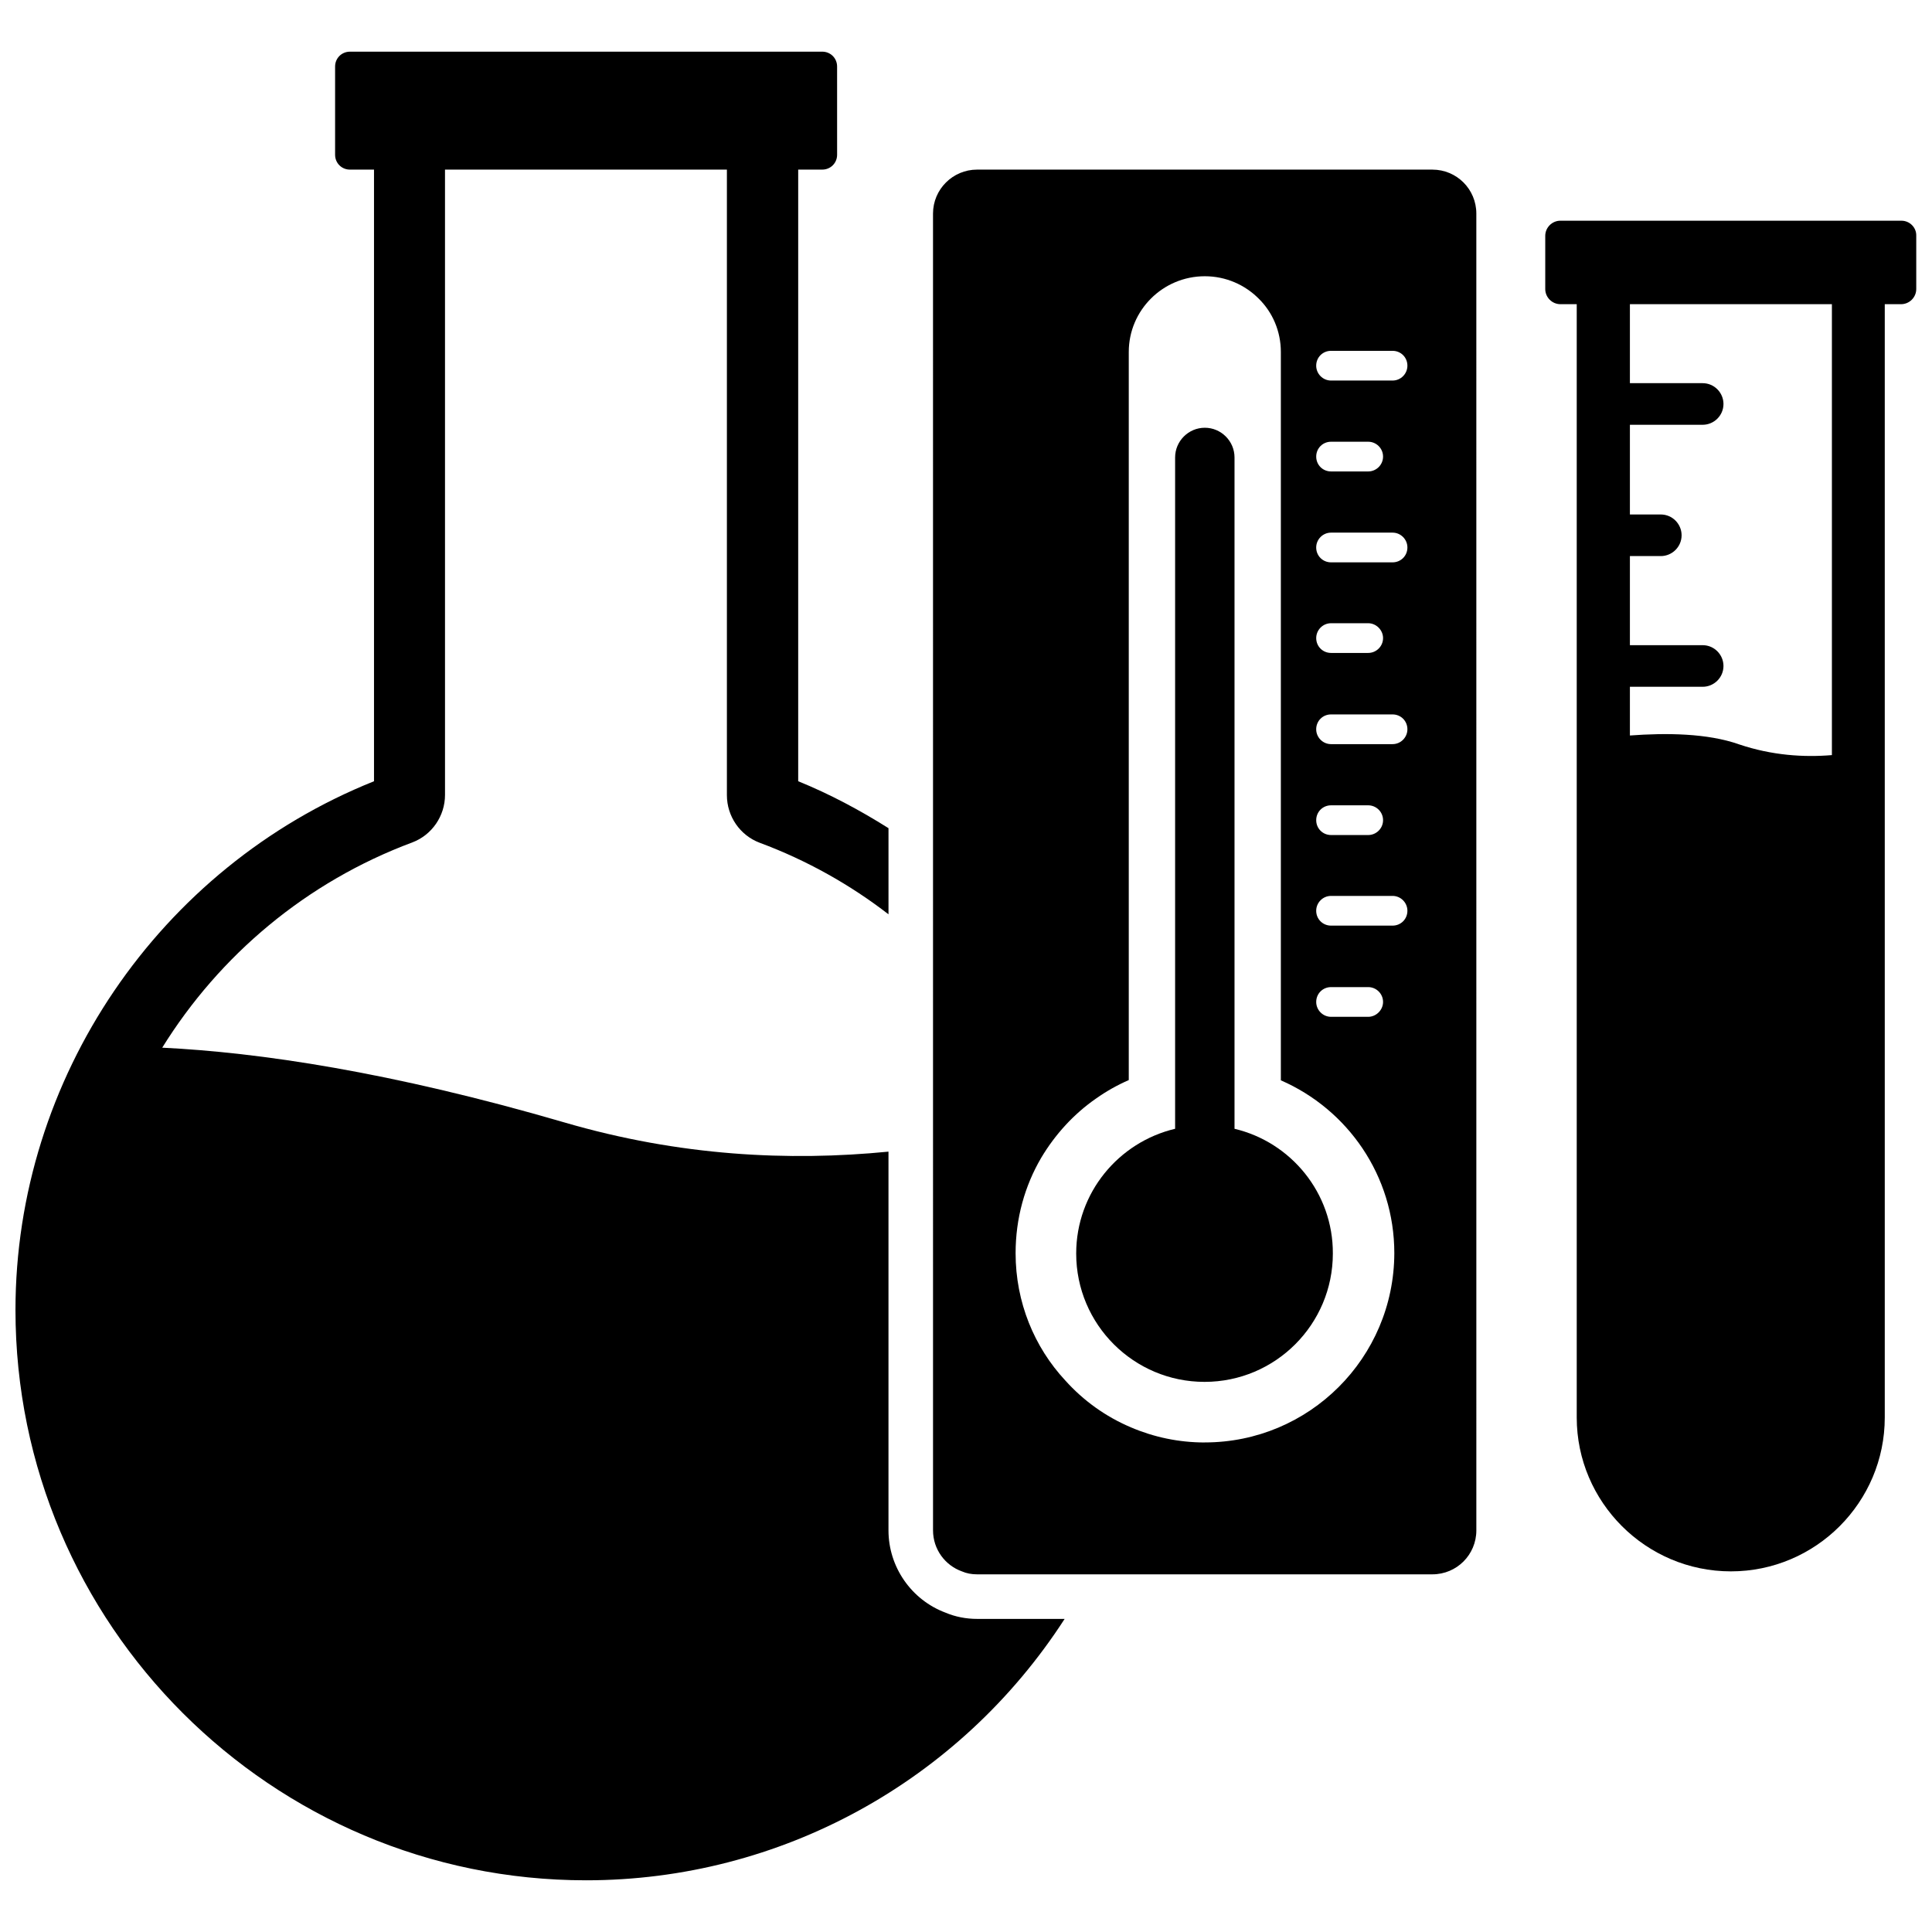
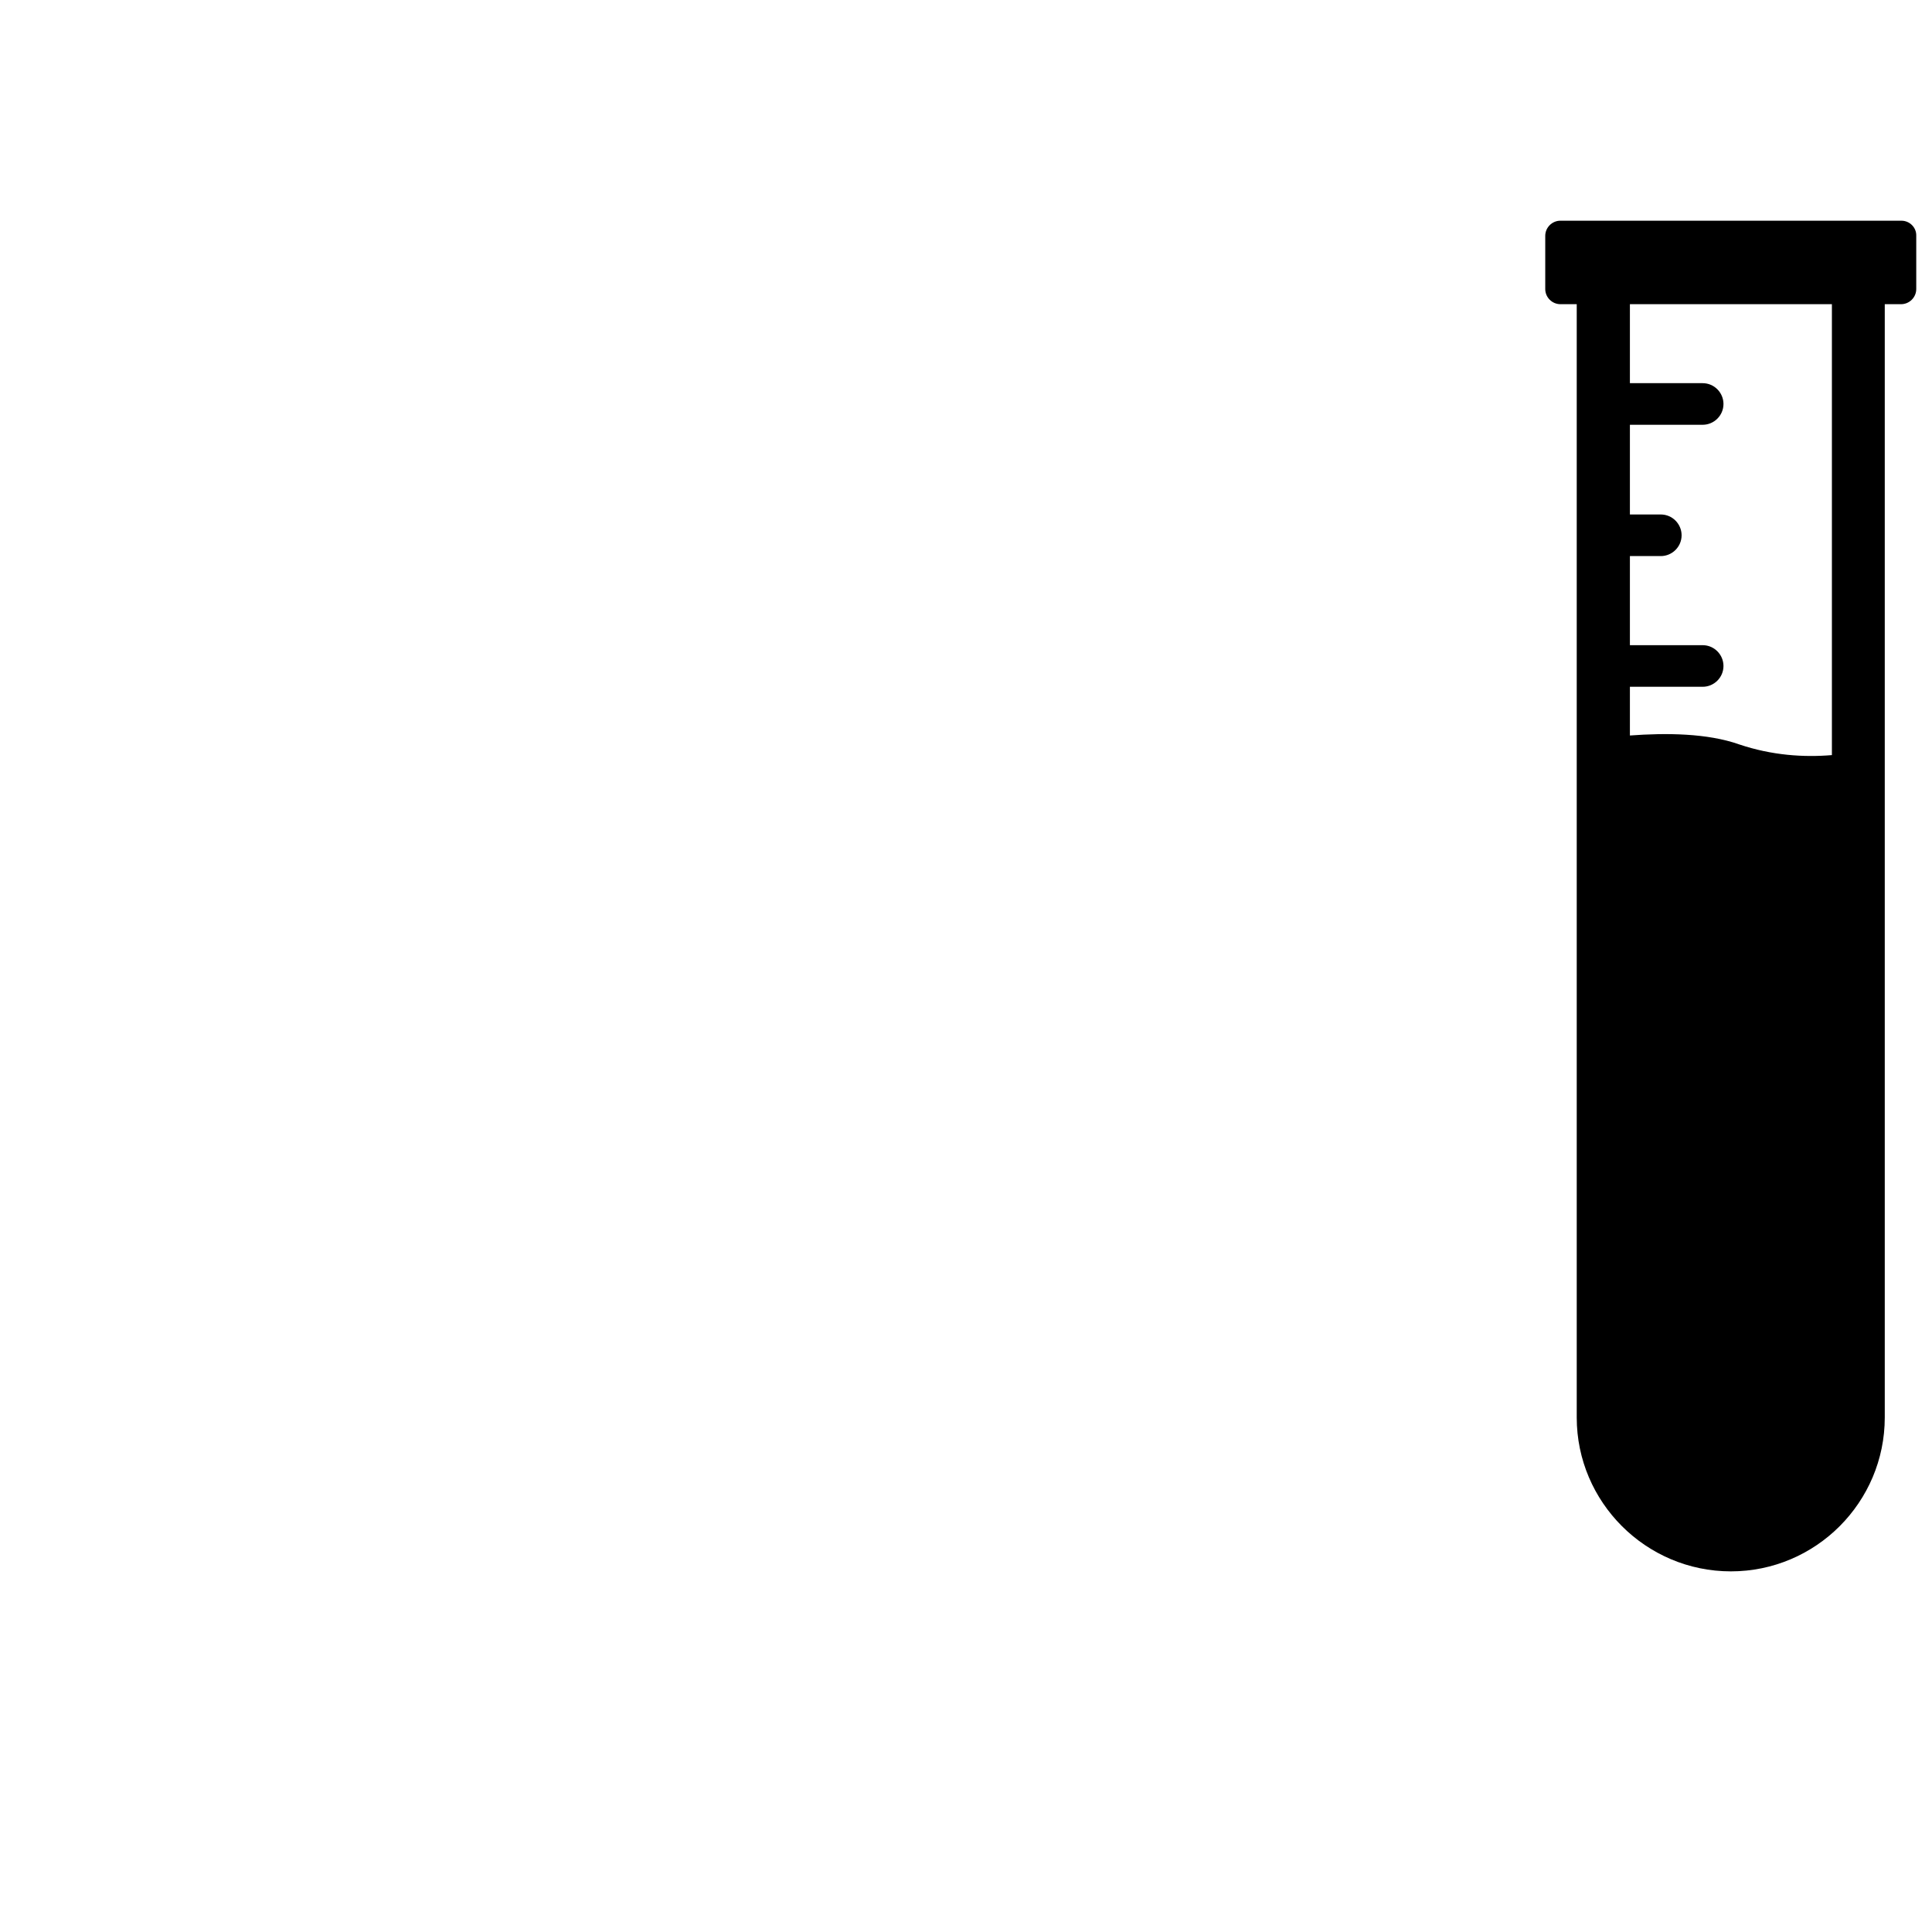
<svg xmlns="http://www.w3.org/2000/svg" width="800px" height="800px" version="1.1" viewBox="144 144 512 512">
  <defs>
    <clipPath id="b">
      <path d="m148.09 157h278.91v486h-278.91z" />
    </clipPath>
    <clipPath id="a">
      <path d="m553 202h98.902v359h-98.902z" />
    </clipPath>
  </defs>
  <g clip-path="url(#b)">
-     <path d="m394.57 571.37c-9.055-3.387-15.113-12.121-15.113-21.805v-100.37c-26.371 2.598-55.34 1.18-85.805-7.715-46.129-13.461-81.082-18.578-106.66-19.836 15.191-24.48 38.18-43.926 66.281-54.395 5.195-1.969 8.66-7.008 8.66-12.594l-0.004-165.71h74.707v165.79c0 5.59 3.465 10.629 8.66 12.594 12.516 4.644 24.09 11.18 34.164 18.973v-22.828c-7.637-4.801-15.586-9.055-23.93-12.438v-162.09h6.375c2.203 0 3.938-1.73 3.938-3.938l-0.004-23.379c0-2.203-1.73-3.938-3.938-3.938l-125.16 0.004c-2.203 0-3.938 1.73-3.938 3.938v23.379c0 2.203 1.73 3.938 3.938 3.938h6.375v162.09c-56.992 22.824-95.016 78.715-95.016 140.12 0 83.363 67.855 151.14 151.22 151.14 51.406 0 98.953-26.137 126.82-69.273h-23.145c-2.988 0-5.824-0.555-8.422-1.656z" />
-   </g>
-   <path d="m471.16 443.14v-177.91c0-4.328-3.543-7.871-7.871-7.871-4.328 0-7.871 3.543-7.871 7.871v177.91c-14.957 3.543-26.215 16.926-26.215 33.062 0 18.812 15.273 34.008 34.008 34.008 18.812 0 34.008-15.273 34.008-34.008 0.078-16.059-11.102-29.52-26.059-33.062z" />
-   <path d="m523.59 188.95h-120.68c-6.375 0-11.652 5.195-11.652 11.652l0.004 348.96c0 5.039 3.227 9.289 7.637 10.863 1.258 0.551 2.598 0.789 4.016 0.789h120.68c6.453 0 11.652-5.195 11.652-11.652l-0.004-348.96c0-6.457-5.195-11.652-11.648-11.652zm-60.301 337.32c-6.926 0-13.539-1.418-19.602-4.016-6.691-2.832-12.594-7.086-17.398-12.438-8.188-8.816-13.145-20.703-13.145-33.691 0-9.289 2.441-17.871 6.769-25.27 3.699-6.219 8.66-11.652 14.562-15.742 2.676-1.891 5.59-3.543 8.66-4.879v-192.95c0-11.098 9.055-20.074 20.152-20.074 5.59 0 10.629 2.281 14.25 5.902 3.699 3.621 5.902 8.66 5.902 14.168v193.02c17.711 7.715 30.07 25.27 30.07 45.816-0.078 27.789-22.59 50.145-50.223 50.145zm29.52-116.74c0-2.203 1.73-3.938 3.938-3.938h9.84c2.125 0 3.938 1.73 3.938 3.938 0 2.125-1.812 3.938-3.938 3.938h-9.84c-2.203 0-3.938-1.812-3.938-3.938zm20.23-20.23h-16.297c-2.203 0-3.938-1.73-3.938-3.938 0-2.125 1.73-3.938 3.938-3.938h16.297c2.203 0 3.938 1.812 3.938 3.938 0 2.207-1.73 3.938-3.938 3.938zm-20.23-27.945c0-2.203 1.73-3.938 3.938-3.938h9.84c2.125 0 3.938 1.73 3.938 3.938 0 2.203-1.812 3.938-3.938 3.938h-9.84c-2.203-0.004-3.938-1.734-3.938-3.938zm20.23-20.152h-16.297c-2.203 0-3.938-1.812-3.938-3.938 0-2.203 1.73-3.938 3.938-3.938h16.297c2.203 0 3.938 1.73 3.938 3.938 0 2.125-1.73 3.938-3.938 3.938zm-20.23-28.105c0-2.125 1.73-3.938 3.938-3.938h9.84c2.125 0 3.938 1.812 3.938 3.938 0 2.203-1.812 3.938-3.938 3.938h-9.84c-2.203 0-3.938-1.73-3.938-3.938zm20.23-20.07h-16.297c-2.203 0-3.938-1.73-3.938-3.938 0-2.125 1.73-3.938 3.938-3.938h16.297c2.203 0 3.938 1.812 3.938 3.938 0 2.203-1.73 3.938-3.938 3.938zm-20.23-28.027c0-2.203 1.73-3.938 3.938-3.938h9.84c2.125 0 3.938 1.73 3.938 3.938 0 2.203-1.812 3.938-3.938 3.938h-9.84c-2.203 0-3.938-1.73-3.938-3.938zm20.23-20.152h-16.297c-2.203 0-3.938-1.812-3.938-3.938 0-2.203 1.73-3.938 3.938-3.938h16.297c2.203 0 3.938 1.73 3.938 3.938 0 2.129-1.73 3.938-3.938 3.938z" />
+     </g>
  <g clip-path="url(#a)">
    <path d="m647.89 202.49h-90.367c-2.203 0-4.016 1.812-4.016 4.016v14.09c0 2.203 1.812 4.016 4.016 4.016h4.328v295.04c0 22.434 18.344 40.777 40.855 40.777 22.516 0 40.777-18.344 40.777-40.777v-295.04h4.328c2.203 0 4.016-1.812 4.016-4.016v-14.09c0.078-2.203-1.73-4.016-3.938-4.016zm-18.418 141.62c-7.477 0.629-15.902 0.078-24.562-2.832-8.422-2.992-19.445-3.07-28.969-2.363v-12.91h19.285c2.992 0 5.512-2.441 5.512-5.512 0-2.992-2.441-5.512-5.512-5.512h-19.285v-23.613h8.188c2.992 0 5.512-2.441 5.512-5.512 0-2.992-2.441-5.512-5.512-5.512h-8.188v-23.773h19.285c2.992 0 5.512-2.441 5.512-5.512 0-2.992-2.441-5.512-5.512-5.512h-19.285v-20.934h53.531z" />
  </g>
</svg>